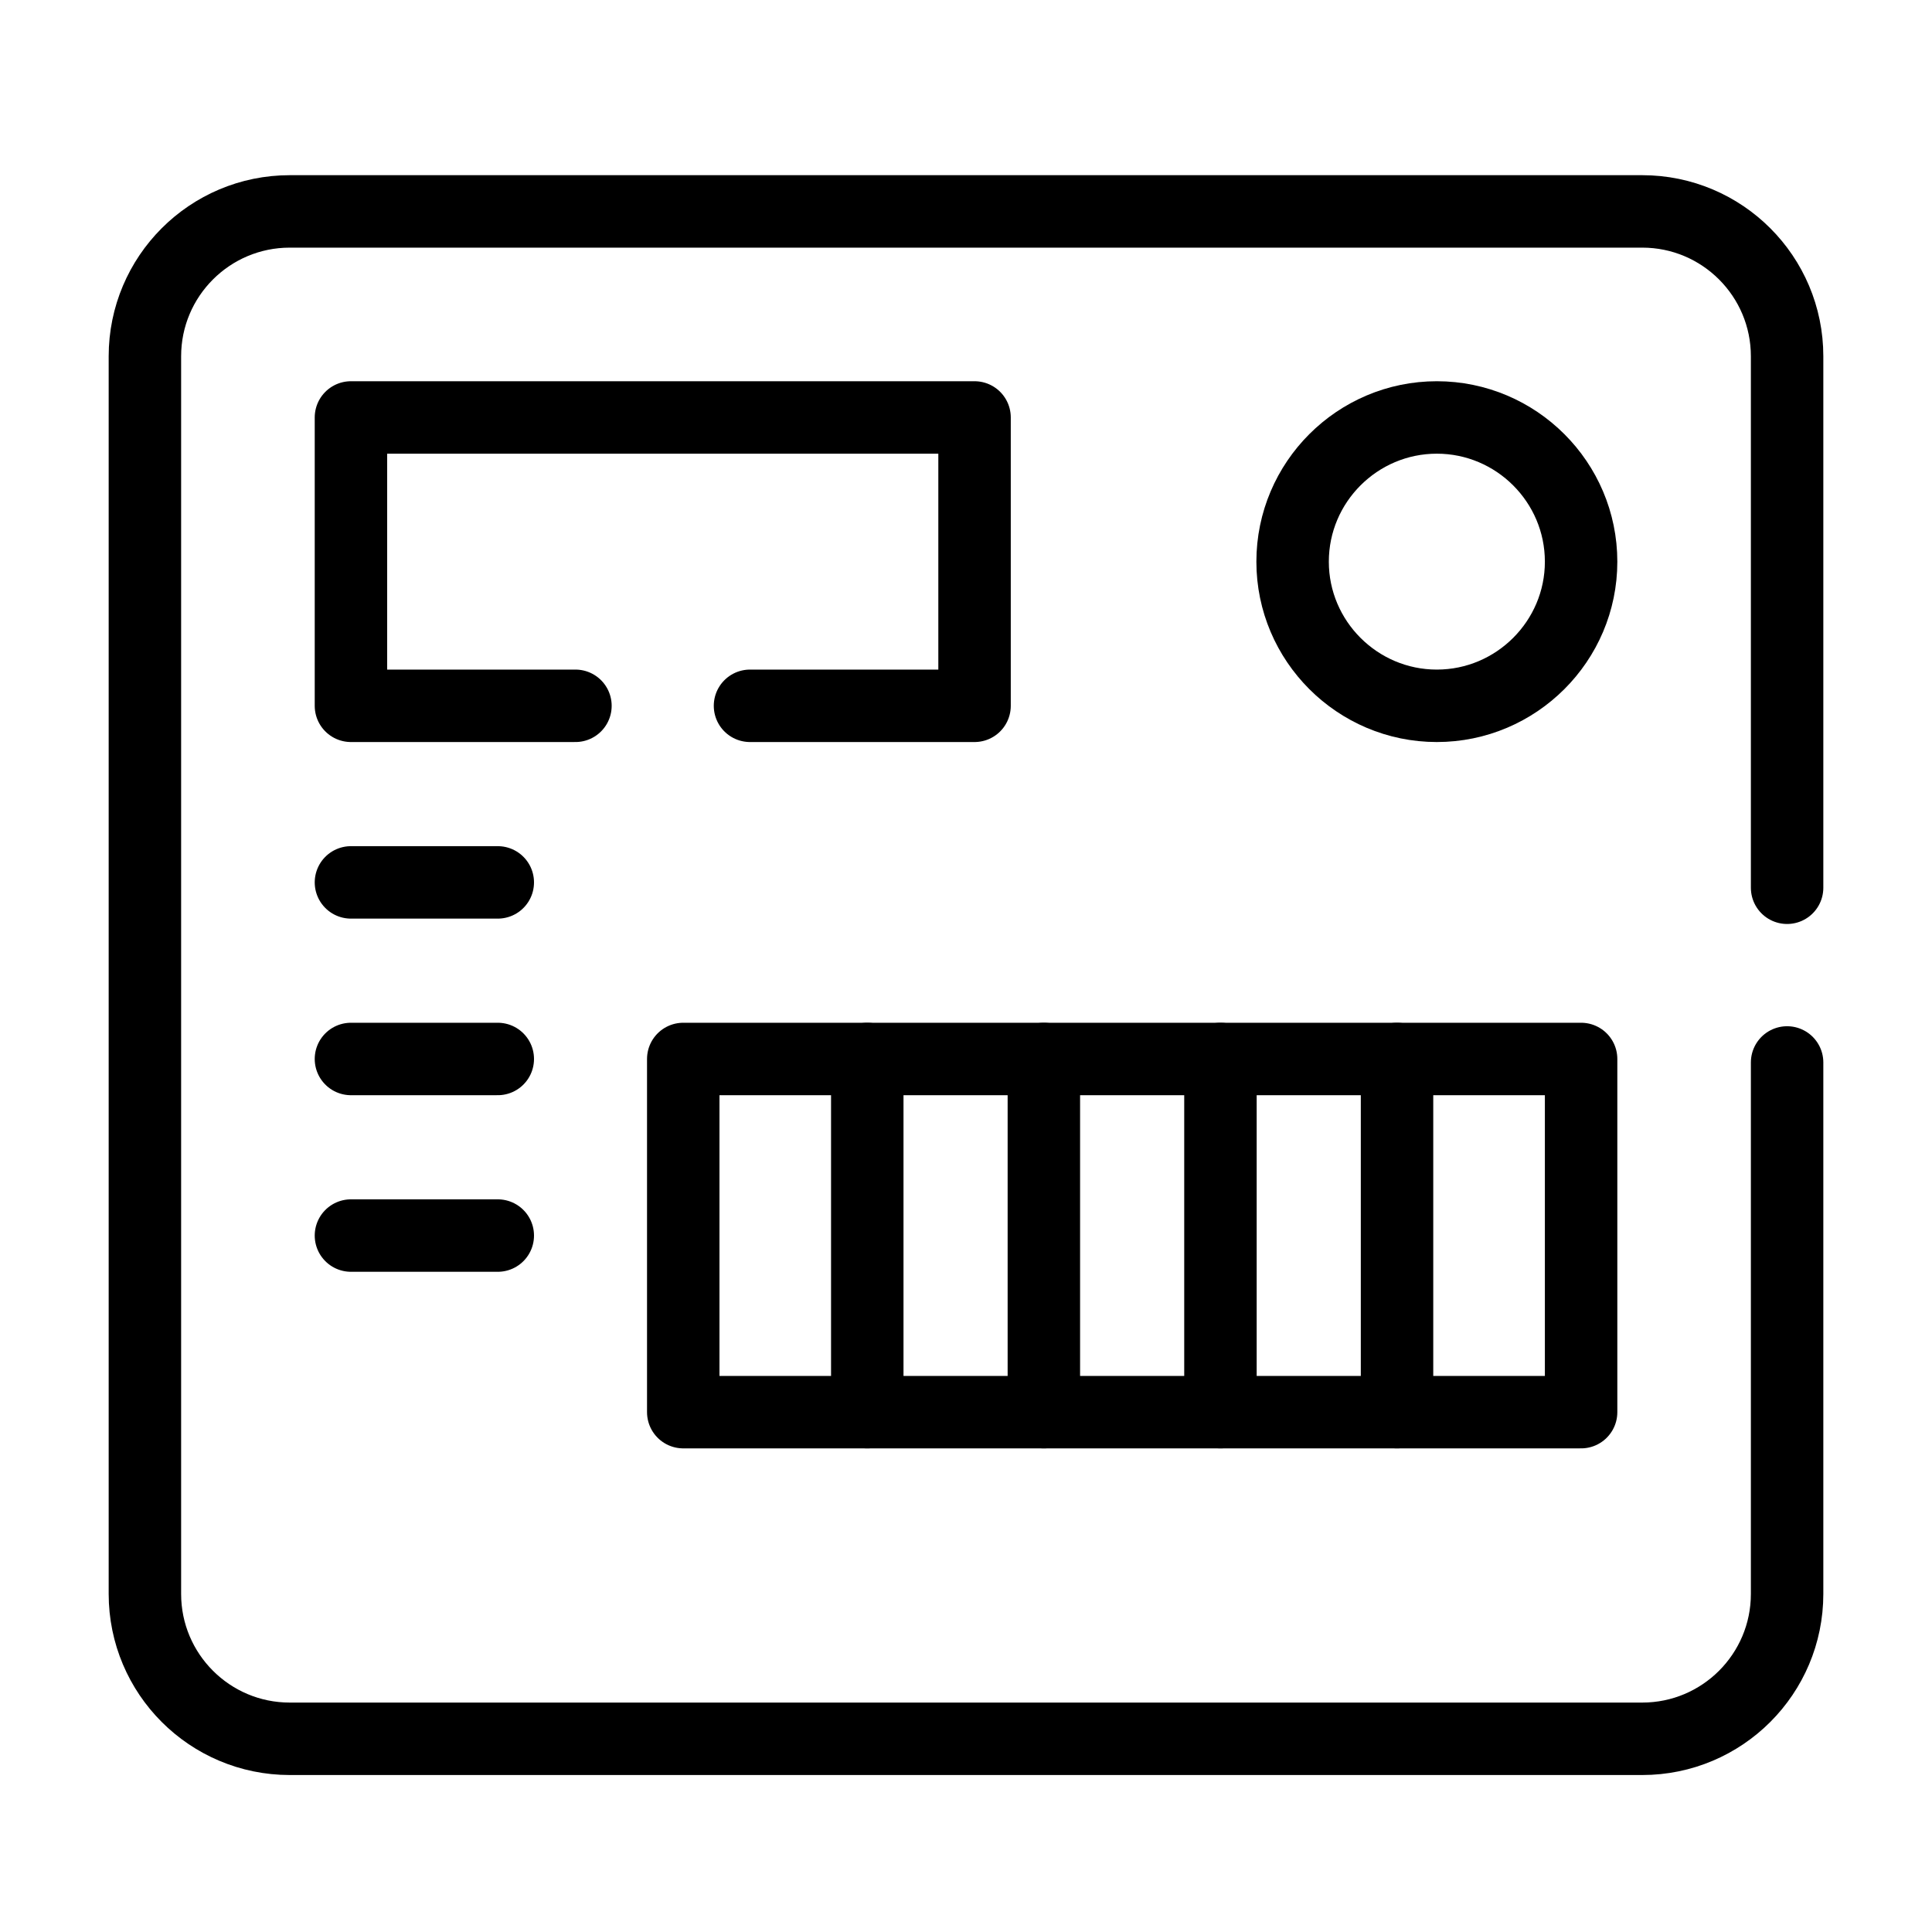
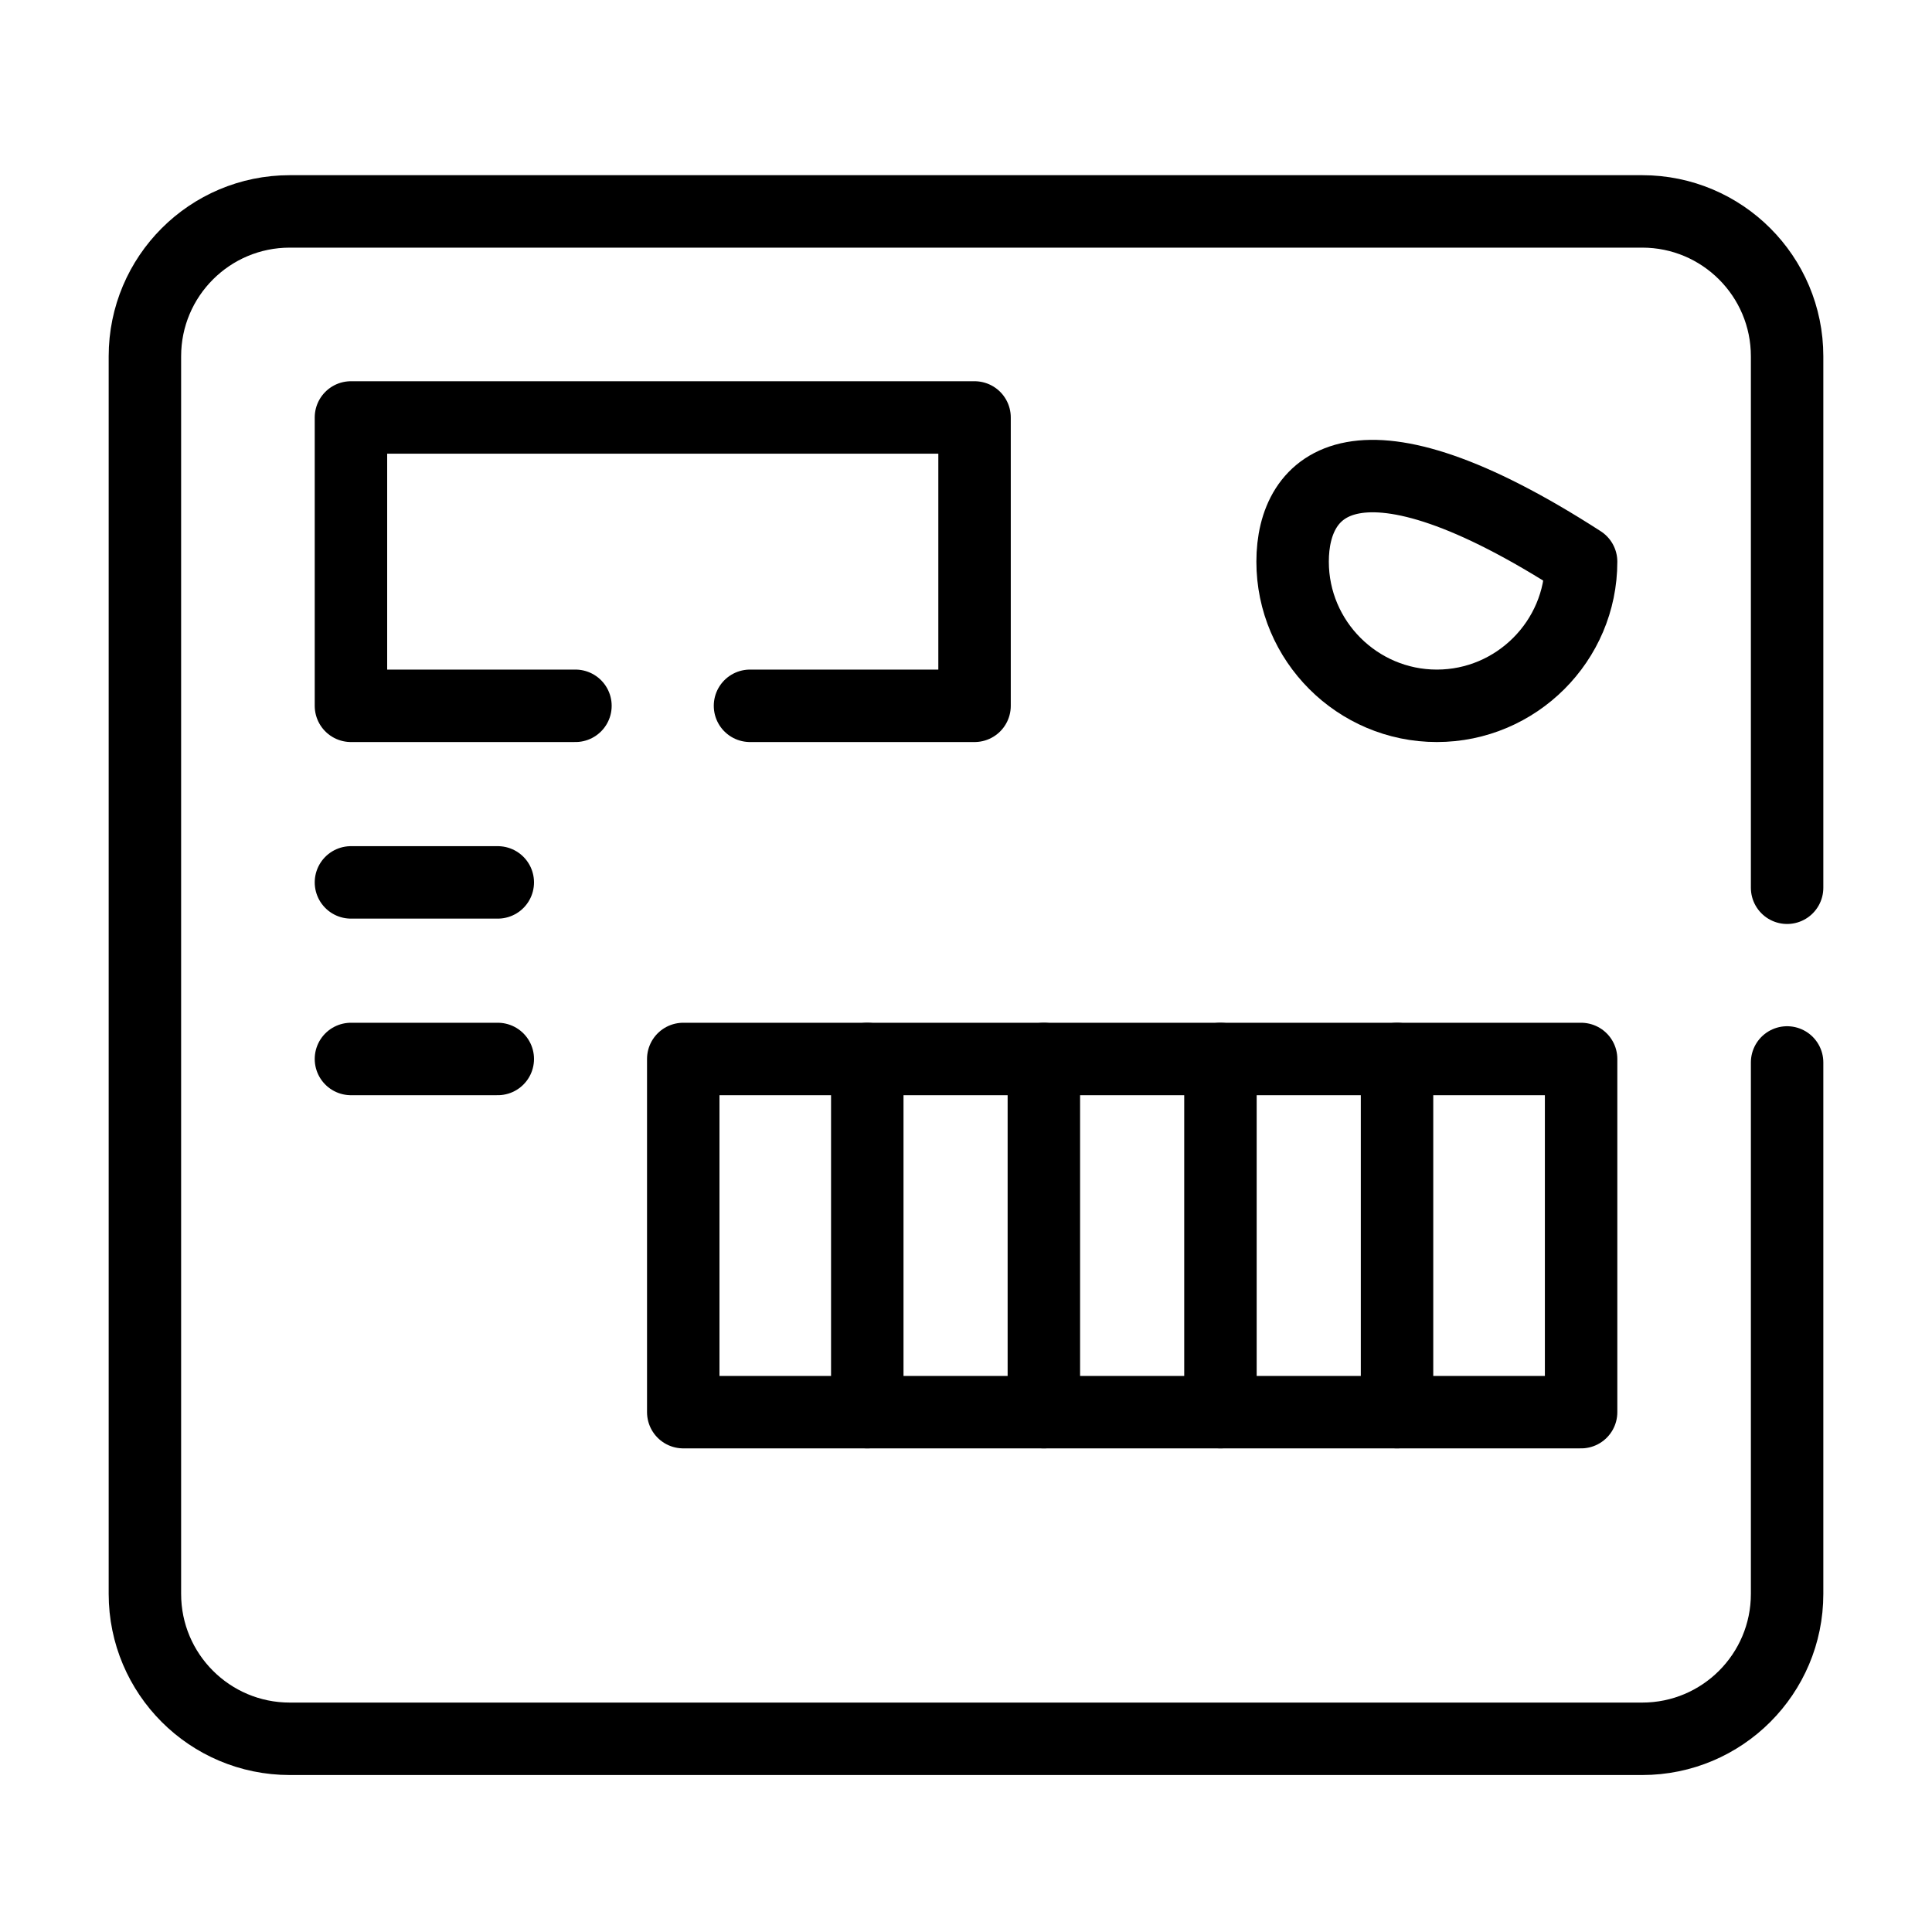
<svg xmlns="http://www.w3.org/2000/svg" width="40" height="40" viewBox="0 0 40 40" fill="none">
  <path d="M37 21.997V33C37 34.657 35.657 36 34 36H6C4.343 36 3 34.657 3 33V7.377C3 5.72 4.343 4.377 6 4.377H34C35.657 4.377 37 5.72 37 7.377V18.38" stroke="black" stroke-width="1.5" stroke-miterlimit="10" stroke-linecap="round" stroke-linejoin="round" />
  <path d="M11.914 14.613H7.266V8.643H20.177V14.613H15.528" stroke="black" stroke-width="1.5" stroke-miterlimit="10" stroke-linecap="round" stroke-linejoin="round" />
-   <path d="M29.748 14.613C31.392 14.613 32.735 13.273 32.735 11.629C32.735 9.982 31.392 8.643 29.748 8.643C28.104 8.643 26.762 9.982 26.762 11.629C26.762 13.273 28.104 14.613 29.748 14.613Z" stroke="black" stroke-width="1.5" stroke-miterlimit="10" stroke-linecap="round" stroke-linejoin="round" />
+   <path d="M29.748 14.613C31.392 14.613 32.735 13.273 32.735 11.629C28.104 8.643 26.762 9.982 26.762 11.629C26.762 13.273 28.104 14.613 29.748 14.613Z" stroke="black" stroke-width="1.5" stroke-miterlimit="10" stroke-linecap="round" stroke-linejoin="round" />
  <path d="M7.266 18.269H10.306" stroke="black" stroke-width="1.5" stroke-miterlimit="10" stroke-linecap="round" stroke-linejoin="round" />
  <path d="M21.612 29.237V21.925M25.268 29.237V21.925M28.924 29.237V21.925M17.956 29.237V21.925" stroke="black" stroke-width="1.5" stroke-miterlimit="10" stroke-linecap="round" stroke-linejoin="round" />
  <path d="M7.266 21.925H10.306" stroke="black" stroke-width="1.5" stroke-miterlimit="10" stroke-linecap="round" stroke-linejoin="round" />
-   <path d="M7.266 25.581H10.306" stroke="black" stroke-width="1.5" stroke-miterlimit="10" stroke-linecap="round" stroke-linejoin="round" />
  <path d="M14.146 29.237H32.735V21.925H14.146V29.237Z" stroke="black" stroke-width="1.5" stroke-miterlimit="10" stroke-linecap="round" stroke-linejoin="round" />
</svg>